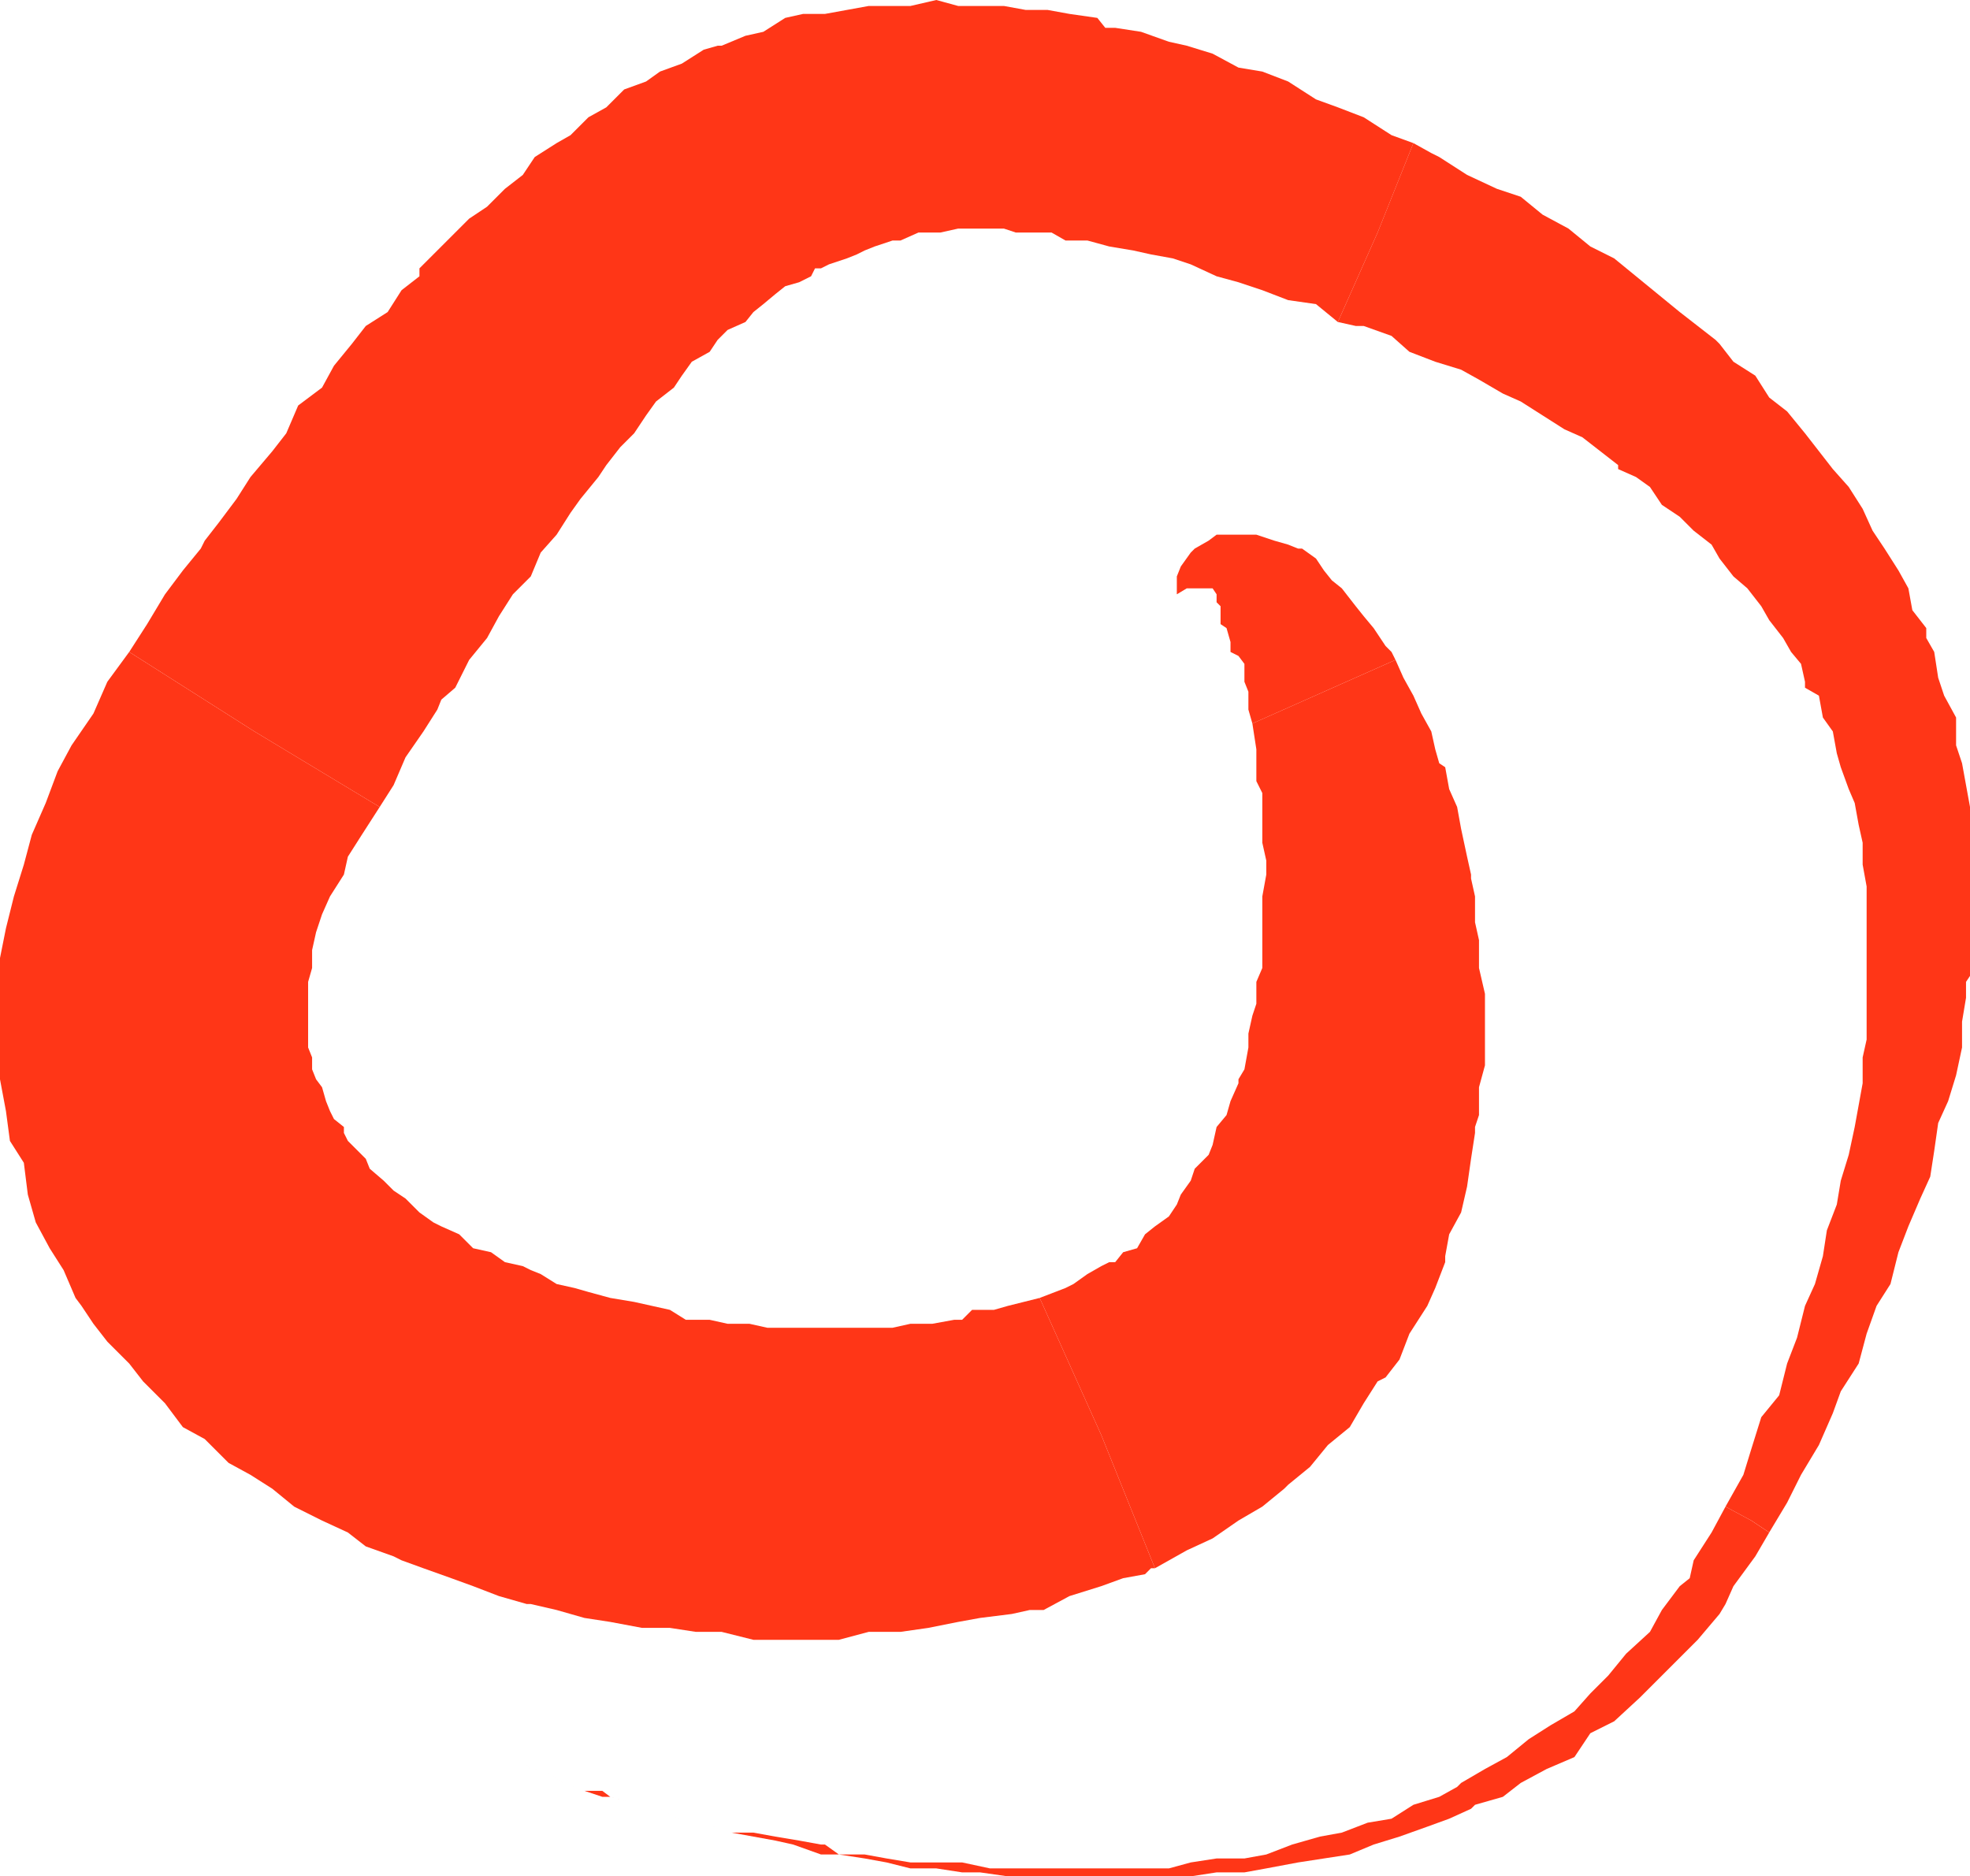
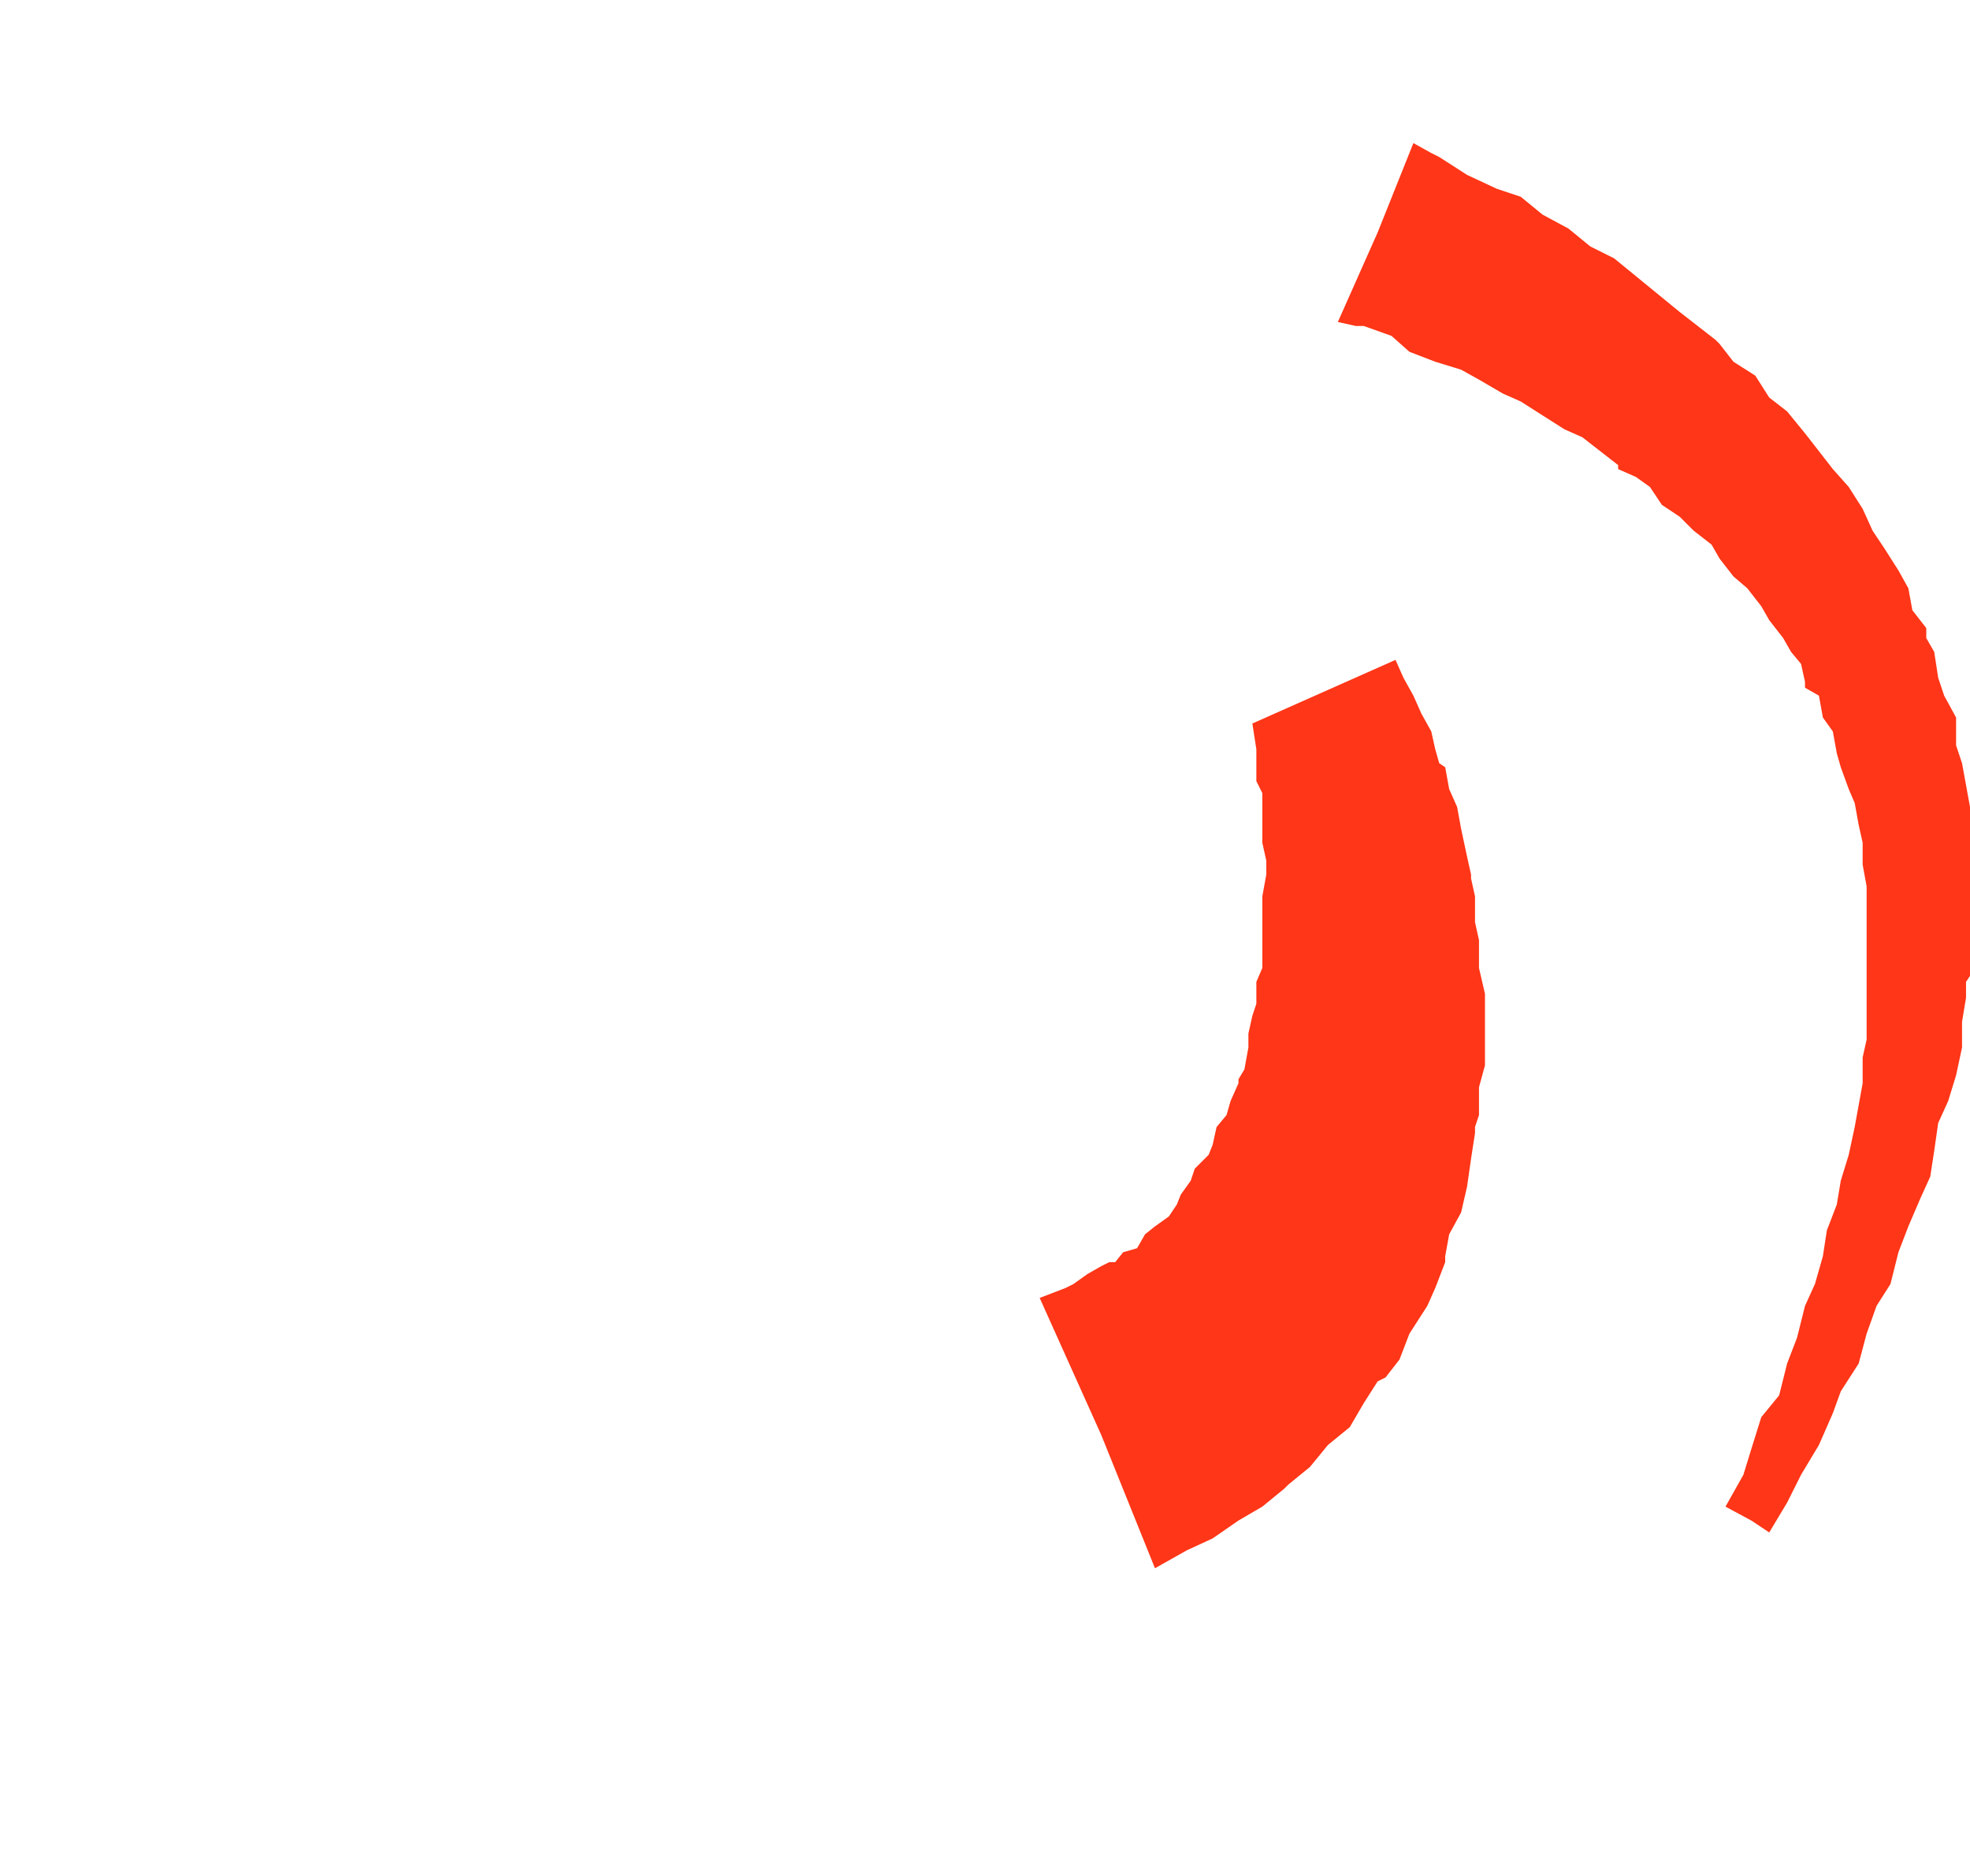
<svg xmlns="http://www.w3.org/2000/svg" fill-rule="evenodd" height="90.624" preserveAspectRatio="none" stroke-linecap="round" viewBox="0 0 991 944" width="95.136">
  <style>.brush1{fill:#ff3617}.pen1{stroke:none}</style>
-   <path class="pen1 brush1" d="M258 888h7l2 2h2l5 2h2l7 5 6 2 5 2h9l4 3 7 2 9 2 9 2 9 5 9 2 9 2 9 3h11l11 2 12 2 11 2h2l7 5h13l11 2 12 2h26l14 3h90l11-3 13-2h14l11-2 13-5 14-4 11-2 13-5 12-2 11-7 13-4 9-5 2-2 12-7 11-6 11-9 11-7 12-7 8-9 9-9 9-11 12-11 6-11 9-12 5-4 2-9 9-14 7-13 13 7 9 6-7 12-11 15-4 9-3 5-11 13-9 9-11 11-9 9-13 12-12 6-8 12-14 6-13 7-9 7-14 4-2 2-11 5-11 4-14 5-13 4-12 5-13 2-13 2-16 3-11 2h-14l-13 2h-92l-14-2h-9l-13-2h-13l-12-3-11-2-13-2h-9l-14-5-9-2-11-2-11-2-9-3-9-2-9-2-9-5-9-2-9-2-7-2h-4l-9-3-5-2-6-2-7-5h-2l-5-2h-2l-2-2h-7z" />
  <path class="pen1 brush1" d="m881 765-13-7 9-16 4-13 5-16 9-11 4-16 5-13 4-16 5-11 4-14 2-13 5-13 2-12 4-13 3-14 2-11 2-11v-13l2-9v-77l-2-11v-11l-2-9-2-11-3-7-4-11-2-7-2-11-5-7-2-11-7-4v-3l-2-9-5-6-4-7-7-9-4-7-7-9-7-6-7-9-4-7-9-7-7-7-9-6-6-9-7-5-9-4v-2l-9-7-9-7-9-4-11-7-11-7-9-4-12-7-9-5-13-4-13-5-9-8-14-5h-4l-9-2 20-45 18-45 9 5 4 2 14 9 15 7 12 4 11 9 13 7 11 9 12 6 11 9 11 9 11 9 9 7 9 7 2 2 7 9 11 7 7 11 9 7 9 11 7 9 7 9 8 9 7 11 5 11 6 9 7 11 5 9 2 11 7 9v5l4 7 2 13 3 9 6 11v14l3 9 2 11 2 11v85l-2 3v8l-2 12v13l-3 14-4 13-5 11-2 14-2 13-5 11-6 14-5 13-4 16-7 11-5 14-4 15-9 14-4 11-7 16-9 15-7 14-9 15-9-6z" />
-   <path class="pen1 brush1" d="m693 117-20 45-11-9-14-2-13-5-12-4-11-3-13-6-9-3-11-2-9-2-12-2-11-3h-11l-7-4h-18l-6-2h-23l-9 2h-11l-9 4h-4l-9 3-5 2-4 2-5 2-9 3-4 2h-3l-2 4-6 3-7 2-5 4-6 5-5 4-4 5-9 4-5 5-4 6-9 5-5 7-4 6-9 7-5 7-6 9-7 7-7 9-4 6-9 11-5 7-7 11-8 9-5 12-9 9-7 11-6 11-9 11-7 14-7 6-2 5-7 11-9 13-6 14-7 11-63-38-63-40 9-14 9-15 9-12 9-11 2-4 7-9 9-12 7-11 11-13 7-9 6-14 12-9 6-11 9-11 7-9 11-7 7-11 9-7v-4l7-7 11-11 7-7 9-6 9-9 9-7 6-9 11-7 7-4 9-9 9-5 9-9 11-4 7-5 11-4 11-7 7-2h2l12-5 9-2 11-7 9-2h11l11-2 11-2h21l13-3 11 3h23l11 2h11l11 2 14 2 4 5h5l13 2 14 5 9 2 13 4 13 7 12 2 13 5 14 9 11 4 13 5 14 9 11 4-18 45z" />
-   <path class="pen1 brush1" d="m128 368 63 38-9 14-7 11-2 9-7 11-4 9-3 9-2 9v9l-2 7v33l2 5v6l2 5 3 4 2 7 2 5 2 4 5 4v3l2 4 5 5 4 4 2 5 7 6 5 5 6 4 7 7 7 5 4 2 9 4 7 7 9 2 7 5 9 2 4 2 5 2 8 5 9 2 7 2 11 3 12 2 9 2 9 2 8 5h12l9 2h11l9 2h63l9-2h11l11-2h4l5-5h11l7-2 16-4 31 69 27 67h-2l-3 3-11 2-11 4-16 5-13 7h-7l-9 2-16 2-11 2-15 3-14 2h-16l-15 4h-43l-16-4h-13l-13-2h-14l-16-3-13-2-14-4-13-3h-2l-14-4-13-5-11-4-14-5-11-4-4-2-14-5-9-7-13-6-14-7-11-9-11-7-11-6-12-12-11-6-9-12-11-11-7-9-11-11-7-9-6-9-3-4-6-14-7-11-7-13-4-14-2-16-7-11-2-15-3-16v-61l3-15 4-16 5-16 4-15 7-16 6-16 7-13 11-16 7-16 11-15 63 40z" />
  <path class="pen1 brush1" d="m554 722-31-69 13-5 4-2 7-5 7-4 4-2h3l4-5 7-2 4-7 5-4 7-5 4-6 2-5 5-7 2-6 7-7 2-5 2-9 5-6 2-7 4-9v-2l3-5 2-11v-7l2-9 2-6v-11l3-7v-36l2-11v-7l-2-9v-25l-3-6v-16l-2-13 36-16 36-16 4 9 5 9 4 9 5 9 2 9 2 7 3 2 2 11 4 9 2 11 3 14 2 9v2l2 9v13l2 9v14l3 13v36l-3 11v14l-2 6v3l-2 13-2 14-3 13-6 11-2 11v3l-5 13-4 9-9 14-5 13-7 9-4 2-7 11-7 12-11 9-9 11-11 9-2 2-11 9-12 7-13 9-13 6-16 9-27-67z" />
-   <path class="pen1 brush1" d="m666 348-36 16-2-7v-9l-2-5v-9l-3-4-4-2v-5l-2-7-3-2v-9l-2-2v-4l-2-3h-13l-5 3v4-13l2-5 5-7 2-2 7-4 4-3h20l9 3 7 2 5 2h2l7 5 4 6 4 5 5 4 7 9 4 5 5 6 6 9 3 3 2 4-36 16z" />
</svg>